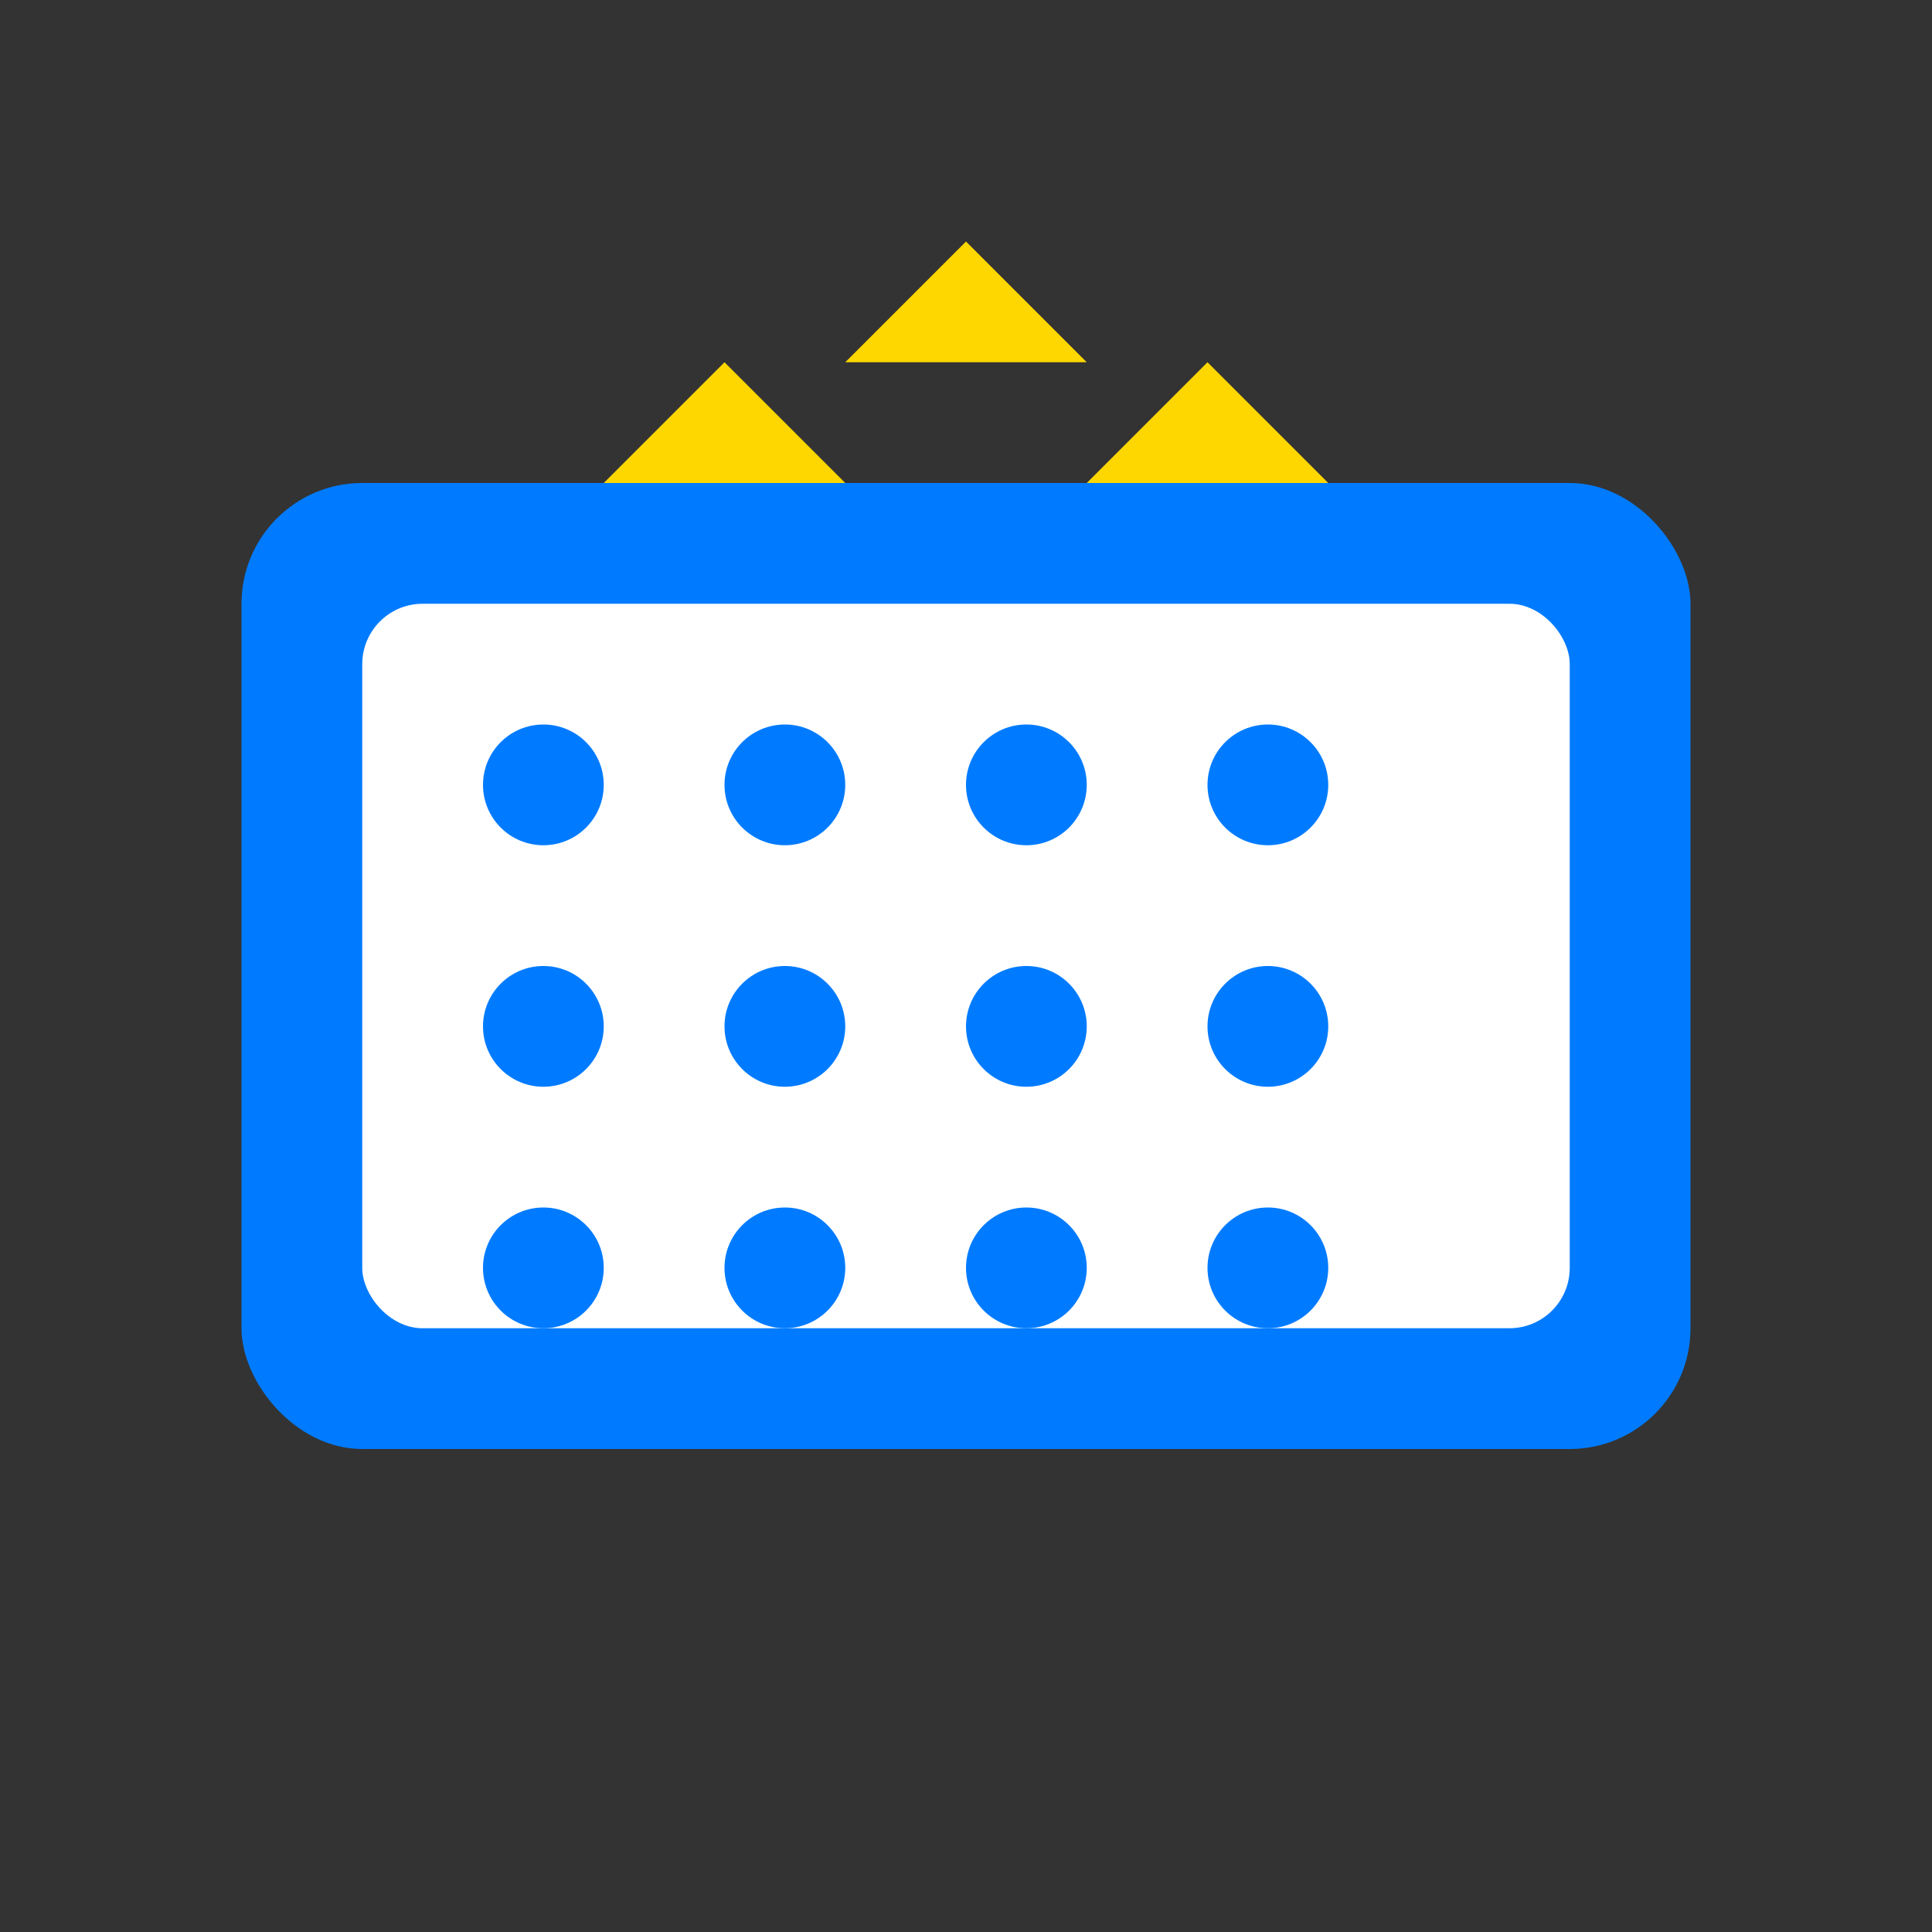
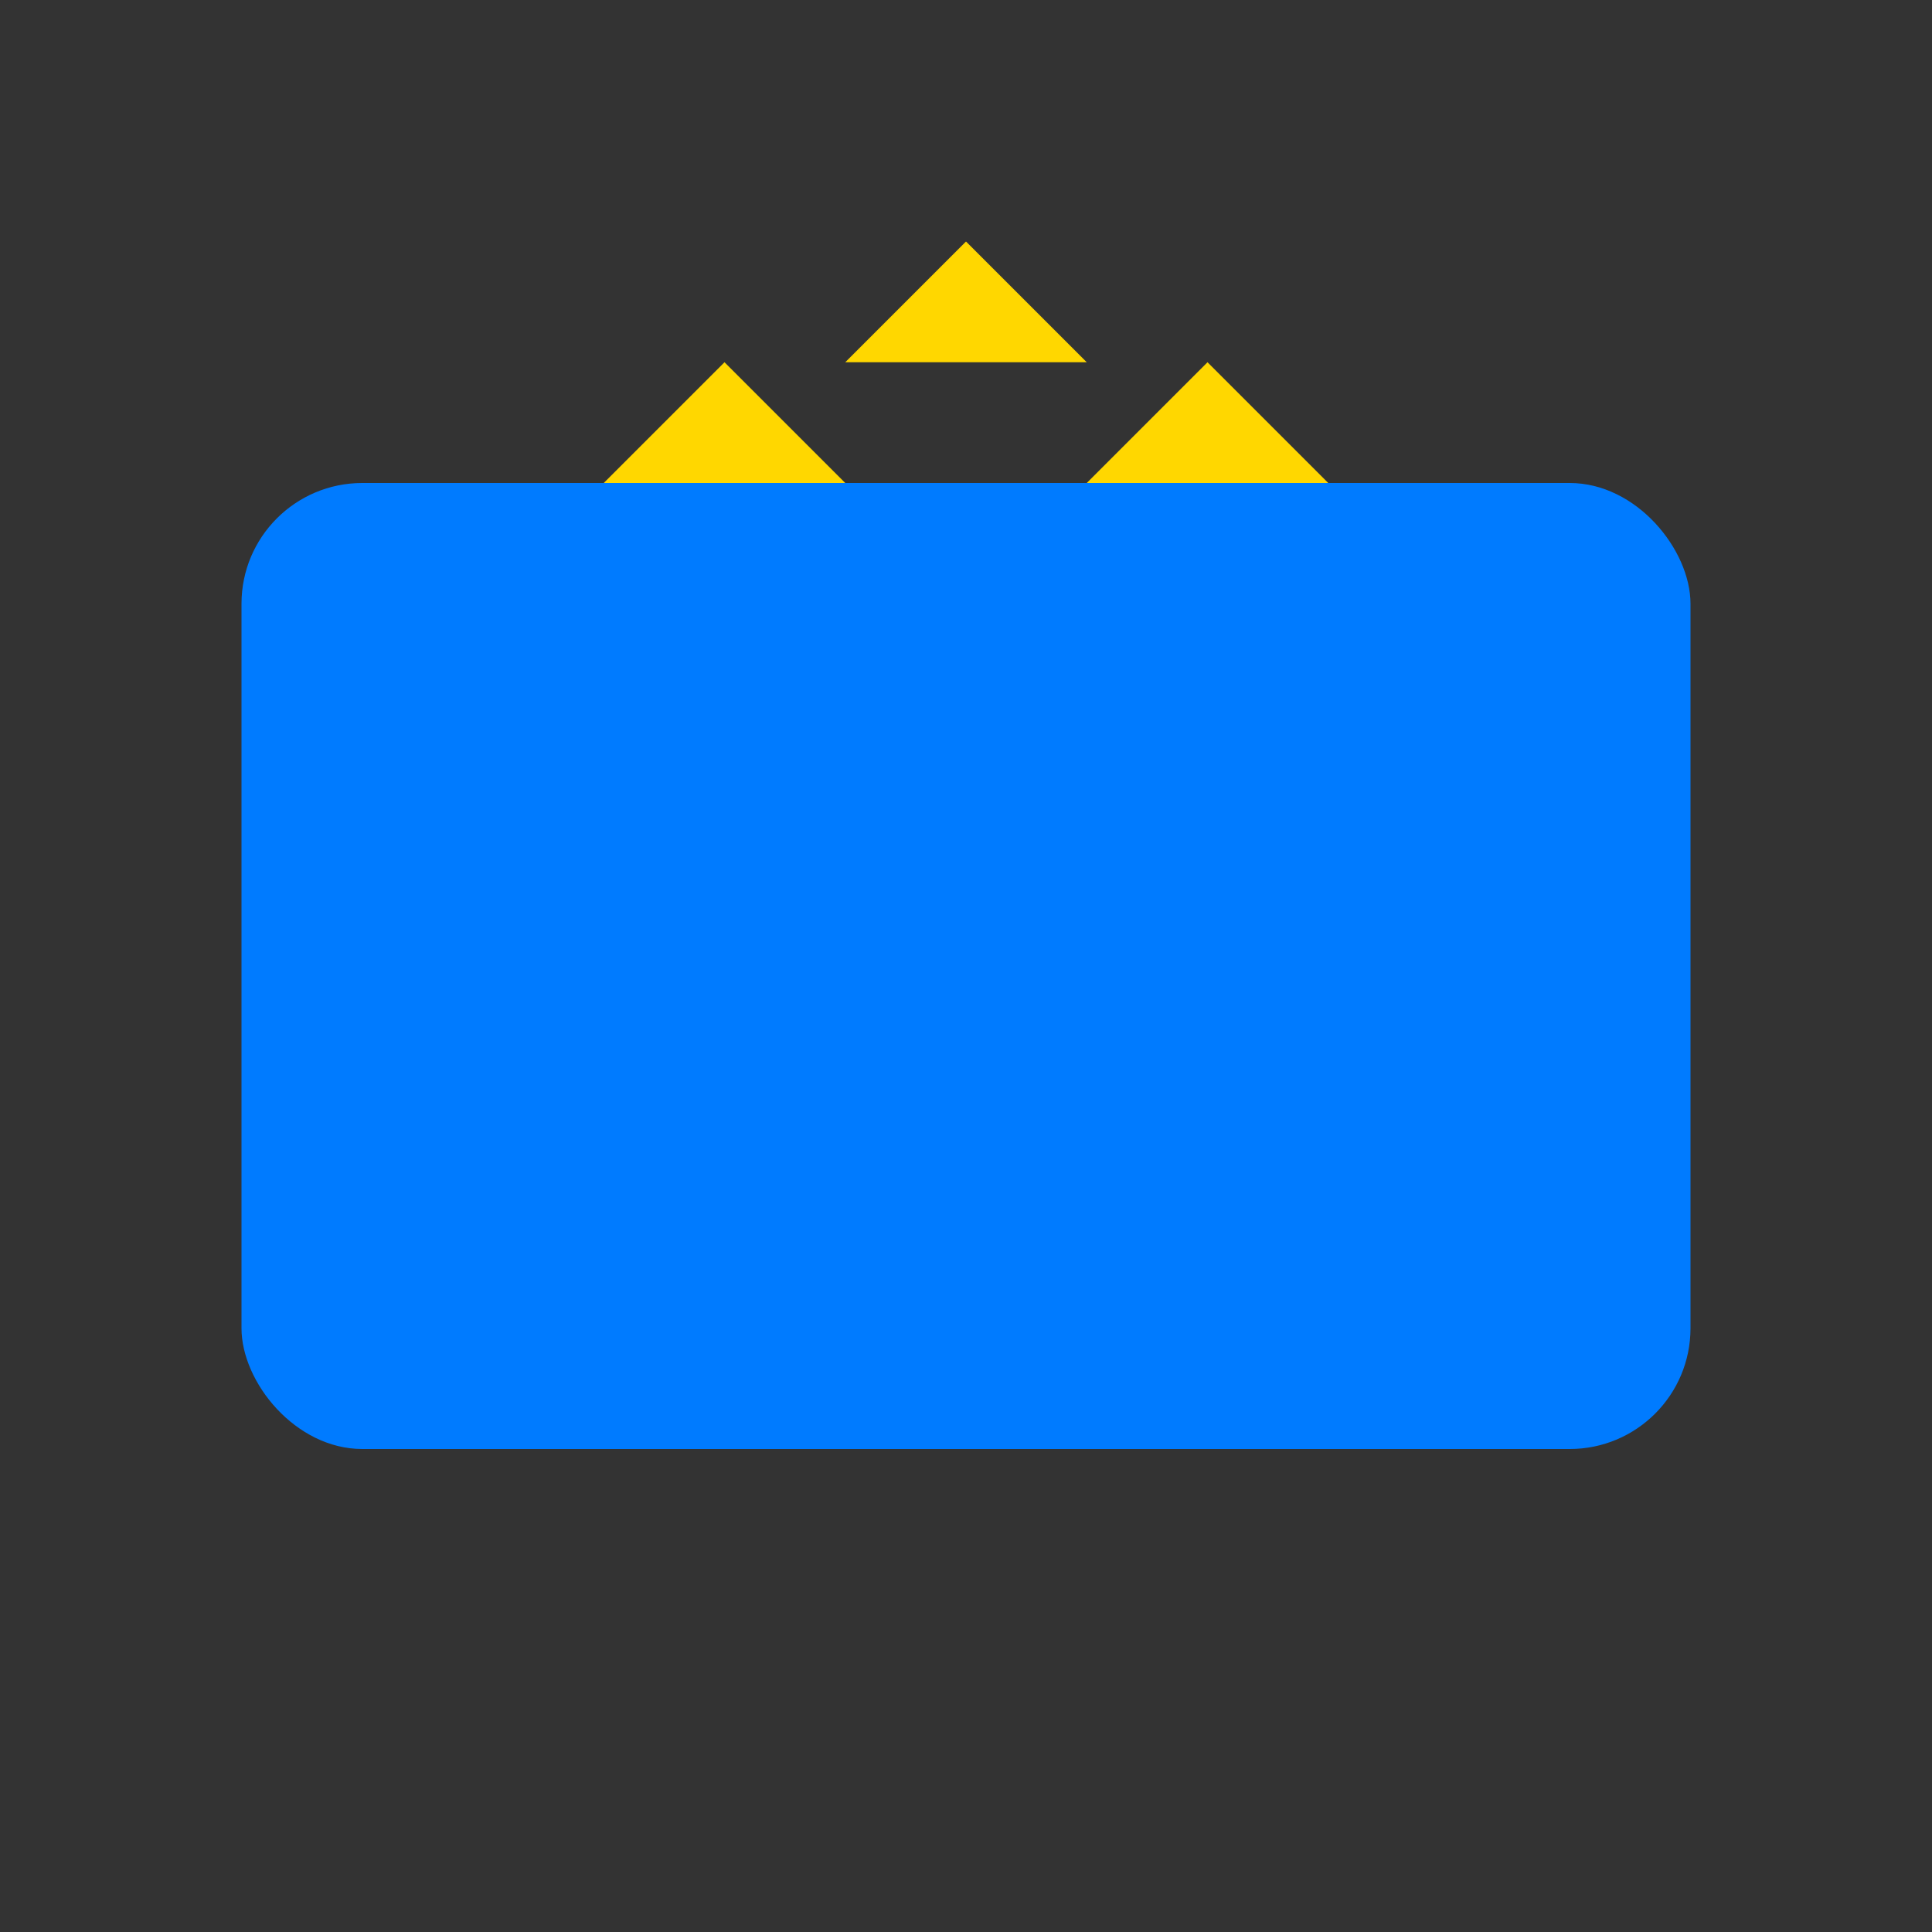
<svg xmlns="http://www.w3.org/2000/svg" width="32" height="32" viewBox="0 0 32 32" fill="none">
  <rect x="0" y="0" width="32" height="32" fill="#333333" stroke="none" />
  <rect x="4" y="8" width="24" height="16" rx="2" fill="#007bff" />
-   <rect x="6" y="10" width="20" height="12" rx="1" fill="#ffffff" />
  <circle cx="9" cy="13" r="1" fill="#007bff" />
  <circle cx="13" cy="13" r="1" fill="#007bff" />
  <circle cx="17" cy="13" r="1" fill="#007bff" />
  <circle cx="21" cy="13" r="1" fill="#007bff" />
-   <circle cx="9" cy="17" r="1" fill="#007bff" />
  <circle cx="13" cy="17" r="1" fill="#007bff" />
-   <circle cx="17" cy="17" r="1" fill="#007bff" />
-   <circle cx="21" cy="17" r="1" fill="#007bff" />
-   <circle cx="9" cy="21" r="1" fill="#007bff" />
  <circle cx="13" cy="21" r="1" fill="#007bff" />
  <circle cx="17" cy="21" r="1" fill="#007bff" />
  <circle cx="21" cy="21" r="1" fill="#007bff" />
  <path d="M16 4 L18 6 L14 6 Z" fill="#ffd700" />
  <path d="M20 6 L22 8 L18 8 Z" fill="#ffd700" />
  <path d="M12 6 L14 8 L10 8 Z" fill="#ffd700" />
</svg>